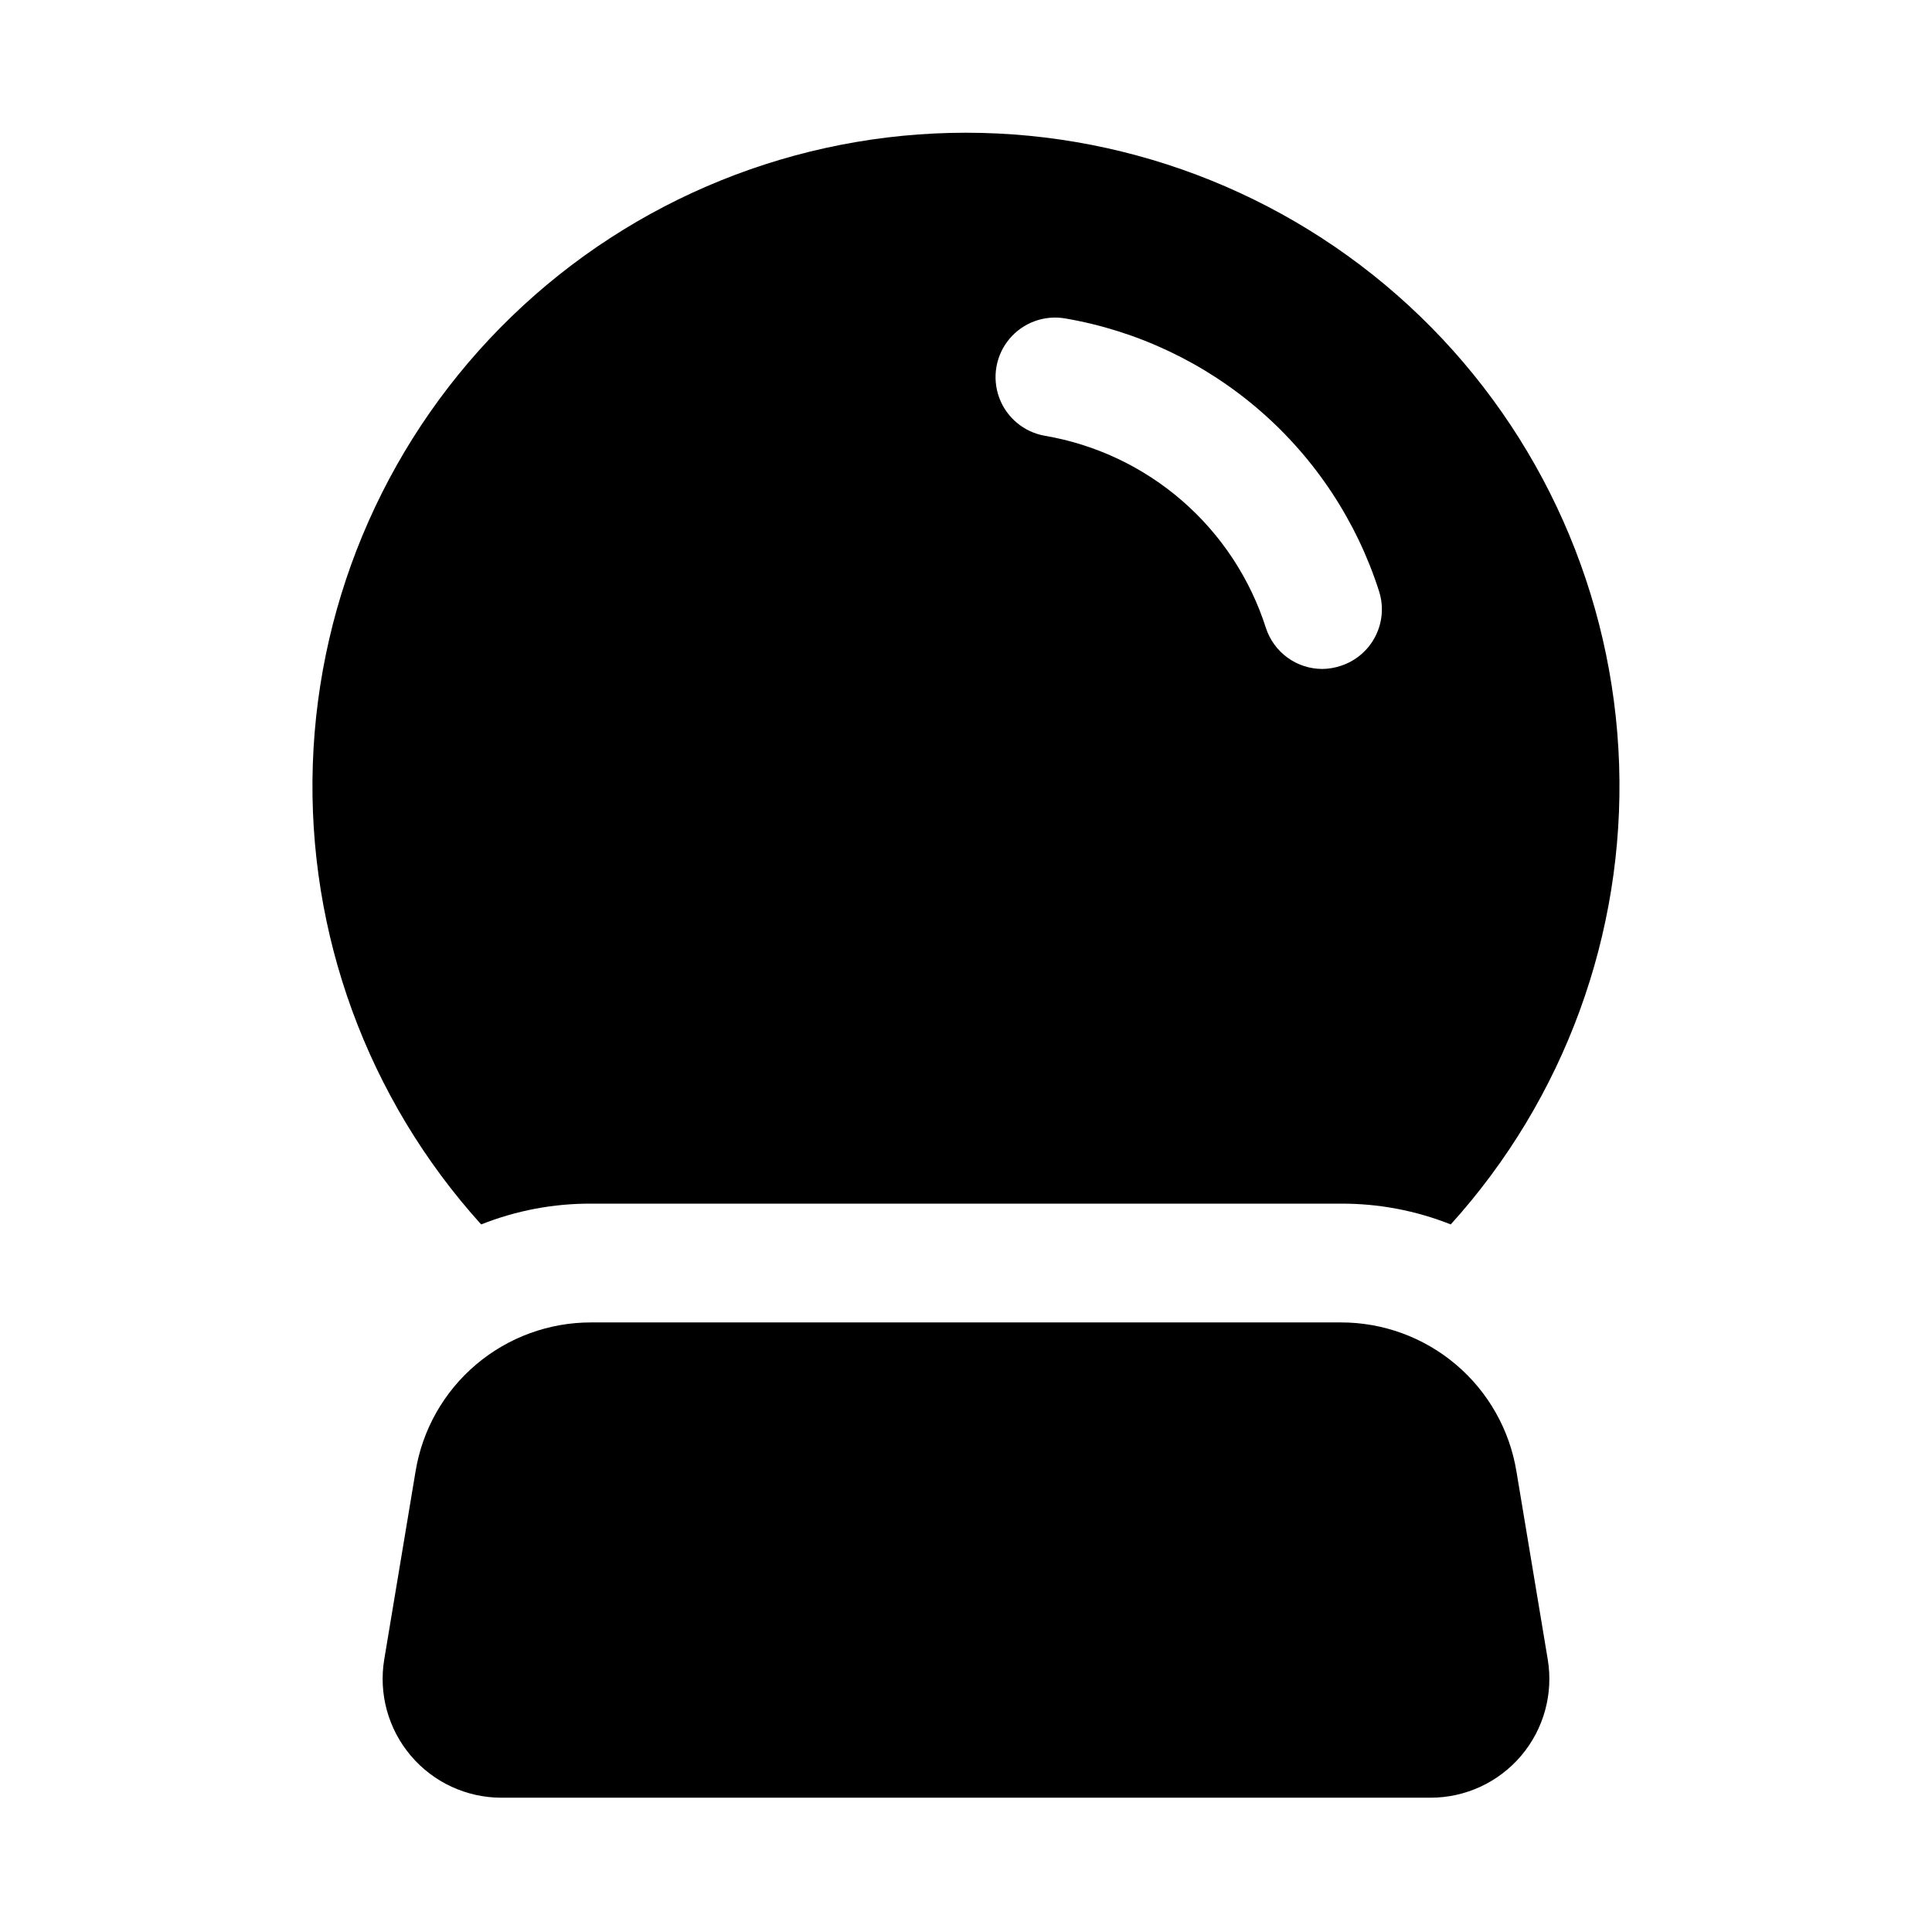
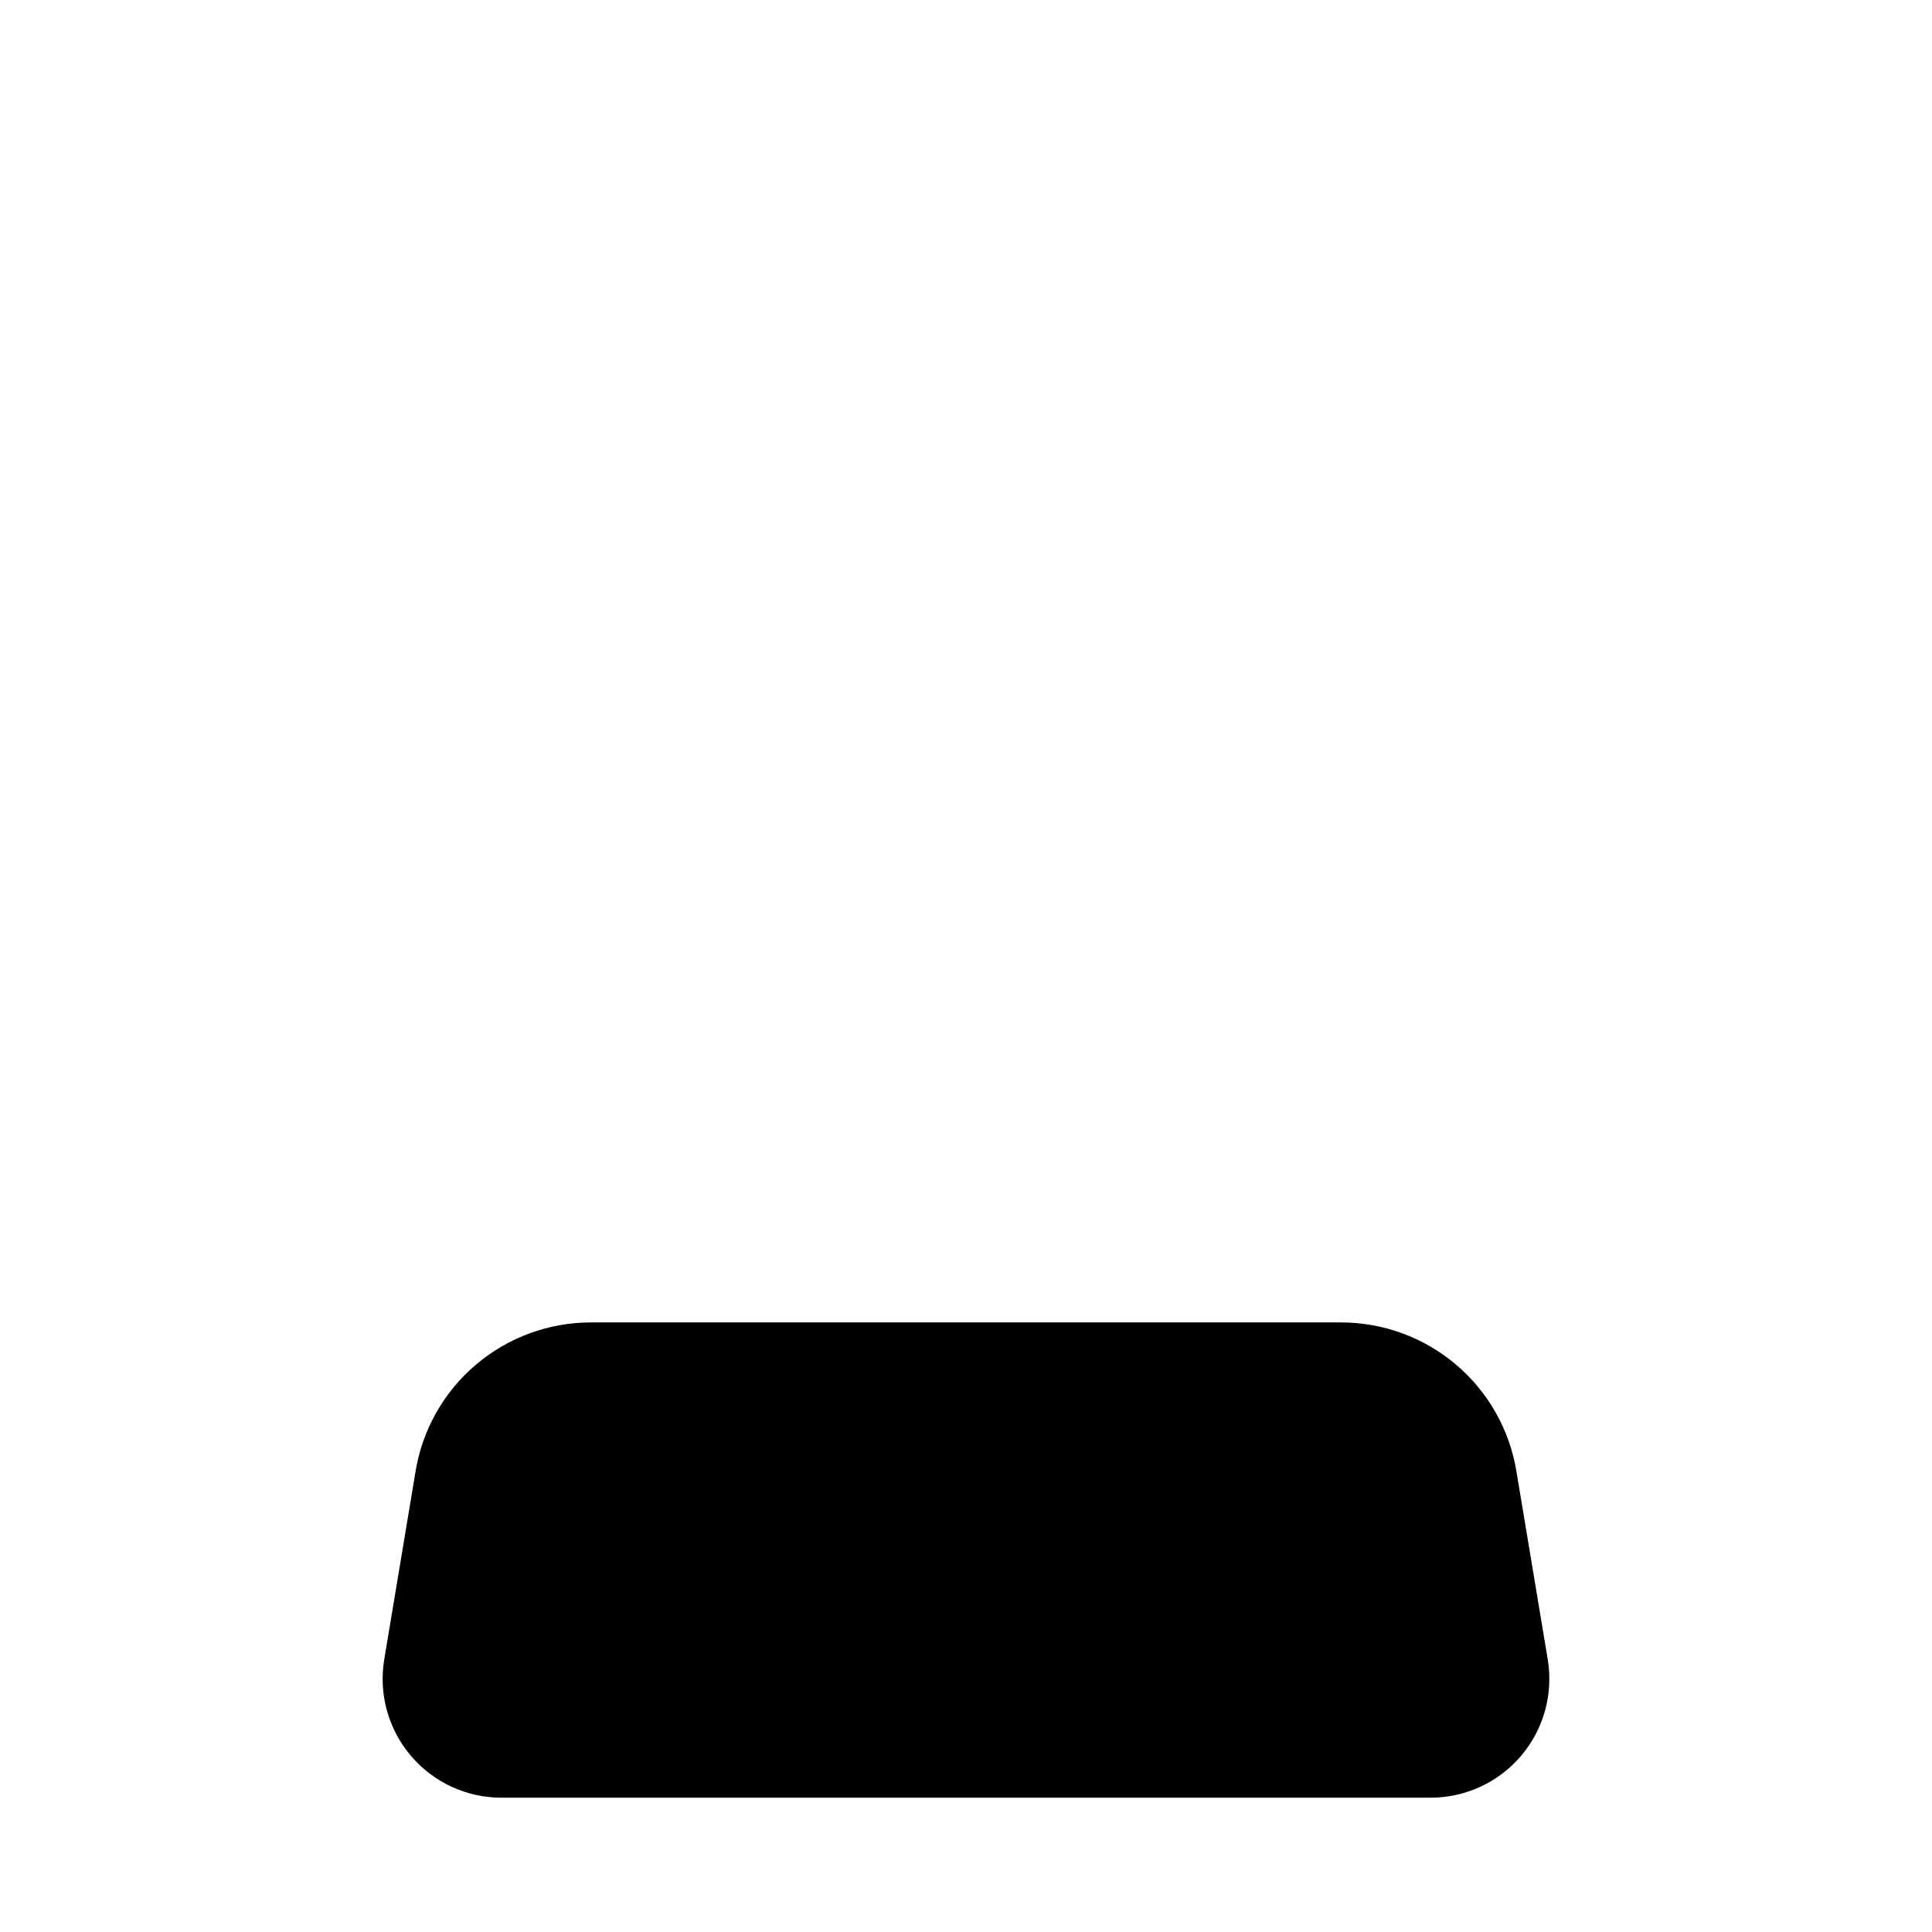
<svg xmlns="http://www.w3.org/2000/svg" fill="#000000" width="800px" height="800px" version="1.1" viewBox="144 144 512 512">
  <g>
-     <path d="m300.65 462.98h198.69c9.973-0.047 19.859 1.824 29.125 5.508 30.129-33.324 46.125-77.055 44.617-121.95-1.508-44.898-20.406-87.453-52.699-118.68-32.297-31.227-75.465-48.684-120.39-48.684-44.926 0-88.094 17.457-120.39 48.684-32.297 31.23-51.191 73.785-52.703 118.68-1.508 44.898 14.492 88.629 44.617 121.95 9.266-3.684 19.152-5.555 29.125-5.508zm125.66-234.59c19.141 3.289 37.012 11.762 51.672 24.5 14.66 12.742 25.543 29.258 31.469 47.75 1.285 3.977 0.934 8.301-0.977 12.02-1.906 3.719-5.215 6.527-9.191 7.805-1.555 0.516-3.18 0.793-4.82 0.816-3.336 0.004-6.586-1.051-9.281-3.016-2.695-1.965-4.699-4.734-5.723-7.91-4.168-13.027-11.832-24.66-22.156-33.629s-22.914-14.934-36.395-17.238c-5.555-0.965-10.172-4.82-12.113-10.113-1.941-5.293-0.914-11.219 2.699-15.547 3.613-4.328 9.262-6.402 14.816-5.438z" />
    <path d="m545.87 533.93c-1.809-11.043-7.492-21.078-16.031-28.309-8.535-7.234-19.367-11.191-30.555-11.164h-198.57c-11.188-0.027-22.02 3.93-30.555 11.164-8.539 7.231-14.219 17.266-16.031 28.309l-8.297 49.812c-1.523 9.133 1.051 18.473 7.035 25.535 5.984 7.062 14.77 11.137 24.027 11.133h246.21c9.258 0.004 18.047-4.07 24.031-11.133 5.981-7.062 8.555-16.402 7.031-25.535z" />
  </g>
</svg>